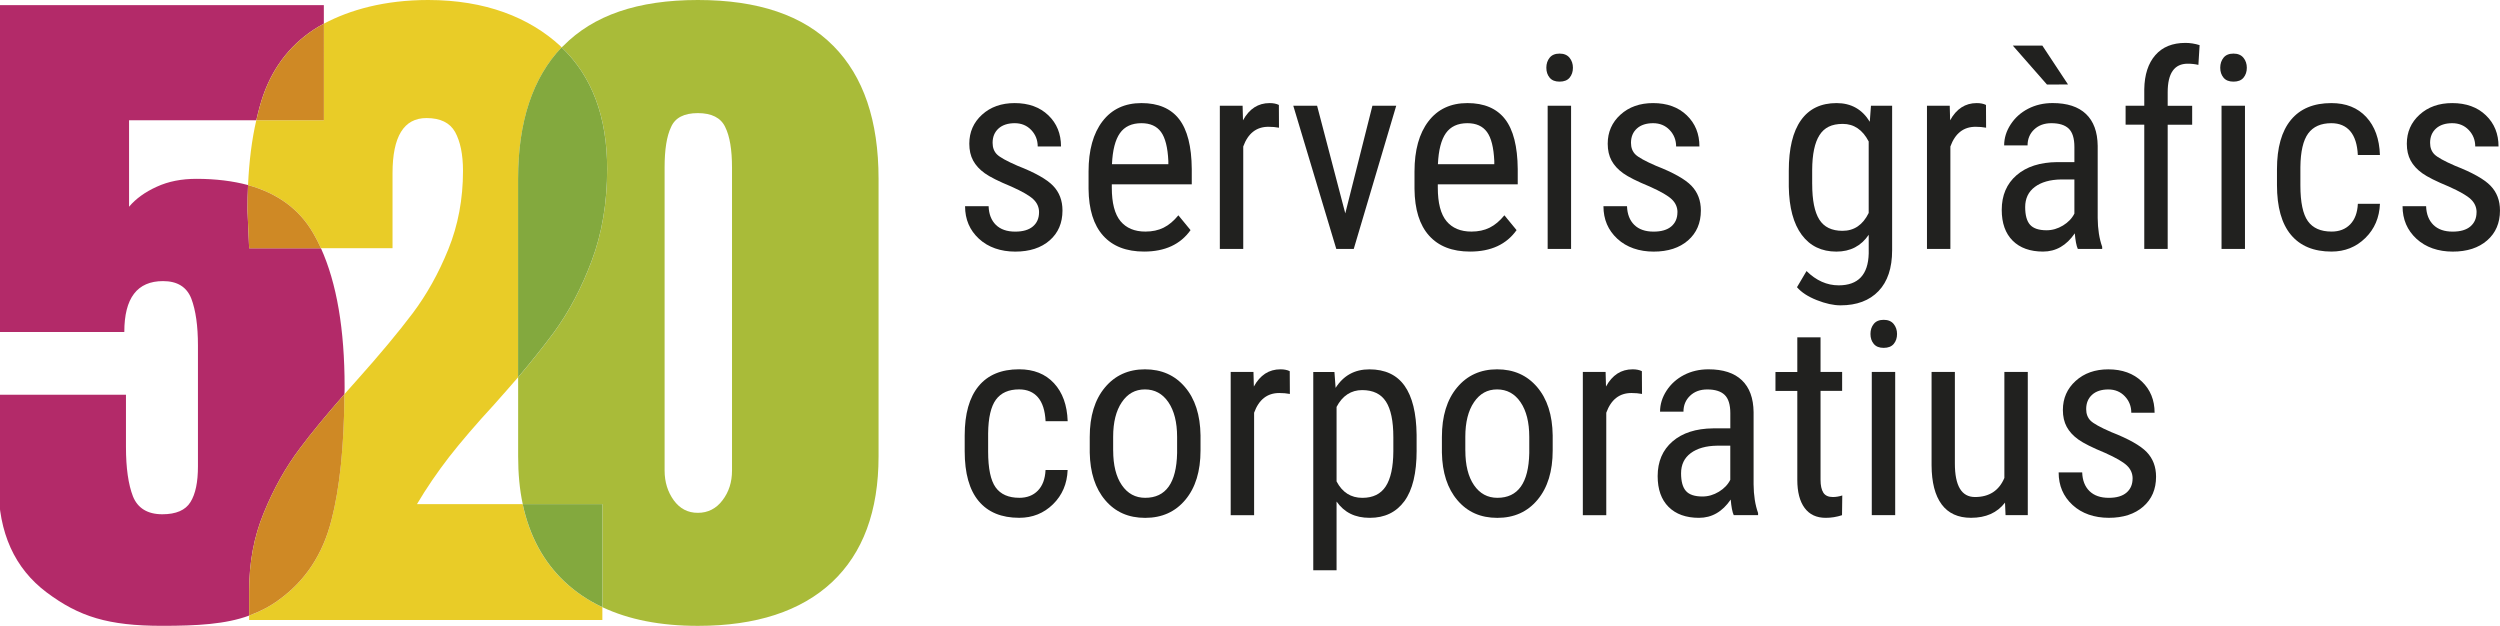
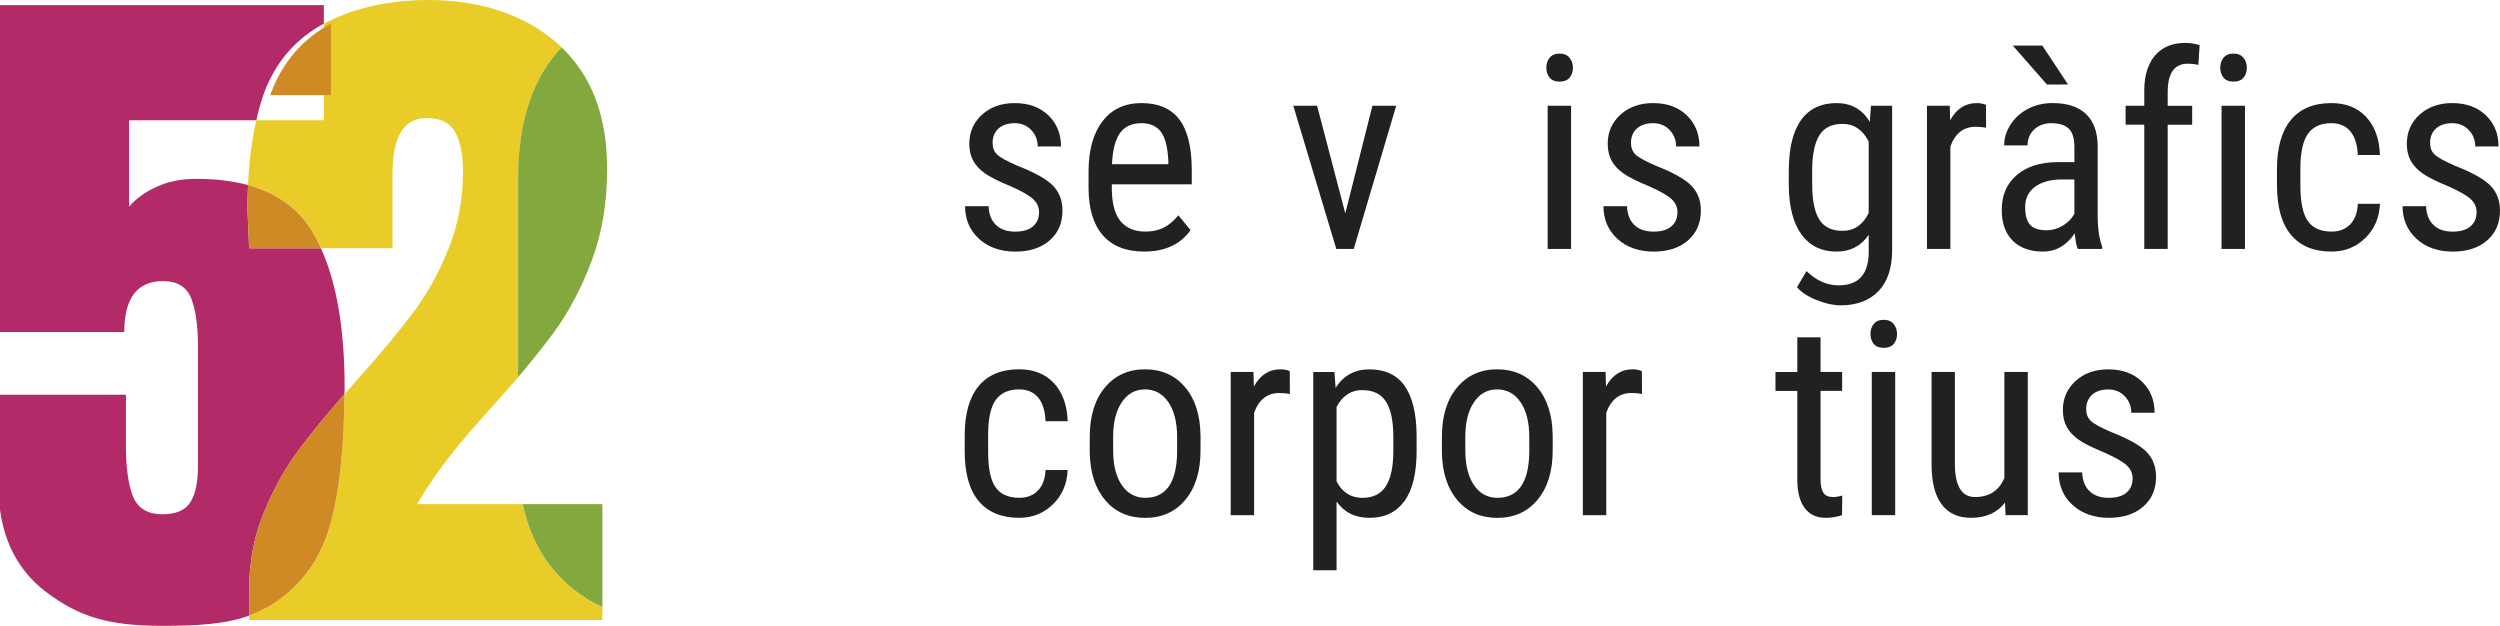
<svg xmlns="http://www.w3.org/2000/svg" id="a" data-name="520" viewBox="0 0 890.49 222.92">
  <defs>
    <style>
      .b {
        fill: none;
      }

      .c {
        fill: #a9bb39;
      }

      .d {
        fill: #83a93e;
      }

      .e {
        fill: #e9cc27;
      }

      .f {
        fill: #b32a69;
      }

      .g {
        fill: #21211f;
      }

      .h {
        fill: #cf8925;
      }
    </style>
  </defs>
  <g>
    <path class="g" d="M370.11,75.61c0-1.79-.68-3.33-2.03-4.62-1.35-1.29-3.96-2.8-7.83-4.53-4.49-1.85-7.66-3.44-9.5-4.76-1.84-1.32-3.21-2.82-4.12-4.5-.91-1.68-1.37-3.68-1.37-6.01,0-4.15,1.52-7.6,4.55-10.35,3.03-2.75,6.91-4.12,11.62-4.12,4.96,0,8.96,1.45,11.98,4.34,3.02,2.89,4.52,6.6,4.52,11.12h-8.3c0-2.29-.77-4.25-2.31-5.87-1.54-1.62-3.51-2.43-5.89-2.43s-4.38.63-5.77,1.9c-1.4,1.27-2.1,2.97-2.1,5.1,0,1.69.51,3.06,1.53,4.09s3.48,2.4,7.38,4.09c6.19,2.42,10.4,4.79,12.63,7.11,2.23,2.31,3.35,5.25,3.35,8.81,0,4.44-1.52,7.99-4.57,10.65-3.05,2.66-7.13,3.99-12.26,3.99s-9.62-1.52-12.92-4.57c-3.3-3.05-4.95-6.91-4.95-11.6h8.39c.09,2.83.96,5.04,2.59,6.65,1.64,1.6,3.93,2.4,6.88,2.4,2.77,0,4.87-.62,6.32-1.86,1.45-1.24,2.17-2.91,2.17-5.02Z" />
    <path class="g" d="M407.54,89.61c-6.35,0-11.22-1.89-14.61-5.68-3.4-3.79-5.12-9.34-5.19-16.66v-6.18c0-7.6,1.66-13.57,4.97-17.89,3.31-4.32,7.94-6.48,13.88-6.48s10.44,1.9,13.39,5.7c2.95,3.8,4.46,9.73,4.52,17.77v5.47h-28.48v1.18c0,5.47,1.03,9.44,3.09,11.93,2.06,2.48,5.02,3.72,8.88,3.72,2.45,0,4.61-.46,6.48-1.39,1.87-.93,3.62-2.4,5.26-4.41l4.34,5.28c-3.61,5.09-9.13,7.64-16.55,7.64ZM406.59,43.88c-3.46,0-6.02,1.19-7.68,3.56-1.67,2.37-2.61,6.06-2.83,11.05h20.08v-1.13c-.22-4.84-1.1-8.3-2.62-10.37-1.52-2.07-3.84-3.11-6.95-3.11Z" />
-     <path class="g" d="M455.57,45.49c-1.16-.22-2.42-.33-3.77-.33-4.27,0-7.26,2.34-8.96,7.02v36.49h-8.34v-51.01h8.11l.14,5.19c2.23-4.08,5.39-6.13,9.48-6.13,1.32,0,2.42.22,3.3.66l.04,8.11Z" />
    <path class="g" d="M479.19,75.99l9.66-38.33h8.48l-15.13,51.01h-6.22l-15.32-51.01h8.48l10.04,38.33Z" />
-     <path class="g" d="M523.64,89.61c-6.35,0-11.22-1.89-14.61-5.68-3.4-3.79-5.12-9.34-5.19-16.66v-6.18c0-7.6,1.66-13.57,4.97-17.89,3.31-4.32,7.94-6.48,13.88-6.48s10.43,1.9,13.39,5.7c2.95,3.8,4.46,9.73,4.53,17.77v5.47h-28.47v1.18c0,5.47,1.03,9.44,3.09,11.93,2.06,2.48,5.02,3.72,8.89,3.72,2.45,0,4.61-.46,6.48-1.39,1.87-.93,3.62-2.4,5.26-4.41l4.34,5.28c-3.62,5.09-9.13,7.64-16.55,7.64ZM522.7,43.88c-3.46,0-6.02,1.19-7.69,3.56-1.67,2.37-2.61,6.06-2.83,11.05h20.08v-1.13c-.22-4.84-1.09-8.3-2.62-10.37-1.52-2.07-3.84-3.11-6.95-3.11Z" />
    <path class="g" d="M560.27,24.13c0,1.41-.4,2.59-1.18,3.54-.78.94-1.98,1.41-3.58,1.41s-2.75-.47-3.53-1.41-1.18-2.12-1.18-3.54.4-2.61,1.18-3.58c.78-.97,1.97-1.46,3.53-1.46s2.76.5,3.56,1.49c.8.99,1.2,2.18,1.2,3.56ZM559.61,88.67h-8.34v-51.01h8.34v51.01Z" />
    <path class="g" d="M597.51,75.61c0-1.79-.68-3.33-2.03-4.62-1.35-1.29-3.96-2.8-7.83-4.53-4.49-1.85-7.66-3.44-9.5-4.76-1.84-1.32-3.21-2.82-4.12-4.5-.91-1.68-1.37-3.68-1.37-6.01,0-4.15,1.52-7.6,4.55-10.35,3.03-2.75,6.91-4.12,11.62-4.12,4.97,0,8.96,1.45,11.98,4.34,3.02,2.89,4.52,6.6,4.52,11.12h-8.3c0-2.29-.77-4.25-2.31-5.87-1.54-1.62-3.51-2.43-5.9-2.43s-4.38.63-5.77,1.9c-1.4,1.27-2.1,2.97-2.1,5.1,0,1.69.51,3.06,1.53,4.09,1.02,1.03,3.48,2.4,7.38,4.09,6.19,2.42,10.4,4.79,12.63,7.11s3.35,5.25,3.35,8.81c0,4.44-1.53,7.99-4.57,10.65-3.05,2.66-7.14,3.99-12.26,3.99s-9.62-1.52-12.92-4.57c-3.3-3.05-4.95-6.91-4.95-11.6h8.39c.1,2.83.96,5.04,2.59,6.65,1.63,1.6,3.93,2.4,6.88,2.4,2.77,0,4.87-.62,6.32-1.86,1.44-1.24,2.17-2.91,2.17-5.02Z" />
    <path class="g" d="M637.16,60.85c0-7.95,1.44-13.96,4.34-18.03,2.89-4.07,7.12-6.1,12.68-6.1,5.19,0,9.13,2.22,11.83,6.65l.42-5.7h7.54v51.48c0,6.32-1.62,11.17-4.85,14.54-3.24,3.38-7.75,5.07-13.53,5.07-2.51,0-5.33-.62-8.46-1.86-3.13-1.24-5.48-2.77-7.05-4.6l3.4-5.75c3.45,3.39,7.27,5.09,11.45,5.09,6.94,0,10.52-3.79,10.7-11.36v-6.65c-2.7,3.99-6.54,5.99-11.5,5.99-5.28,0-9.4-1.99-12.35-5.96-2.95-3.97-4.49-9.69-4.62-17.14v-5.66h0ZM645.5,65.59c0,5.71.84,9.91,2.52,12.6,1.68,2.68,4.44,4.03,8.27,4.03,4.15,0,7.26-2.12,9.33-6.36v-25.47c-2.17-4.17-5.25-6.26-9.24-6.26s-6.6,1.34-8.3,4.03c-1.7,2.68-2.56,6.8-2.59,12.36v5.09h0Z" />
    <path class="g" d="M707.45,45.49c-1.16-.22-2.42-.33-3.77-.33-4.27,0-7.26,2.34-8.96,7.02v36.49h-8.34v-51.01h8.11l.14,5.19c2.23-4.08,5.39-6.13,9.47-6.13,1.32,0,2.42.22,3.3.66l.04,8.11Z" />
    <path class="g" d="M740.11,88.67c-.5-1.1-.86-2.95-1.08-5.56-2.96,4.34-6.73,6.5-11.31,6.5s-8.23-1.3-10.82-3.89c-2.59-2.59-3.89-6.25-3.89-10.96,0-5.19,1.76-9.3,5.28-12.35,3.52-3.05,8.34-4.6,14.47-4.67h6.13v-5.42c0-3.05-.68-5.22-2.02-6.51-1.35-1.29-3.41-1.93-6.18-1.93-2.52,0-4.56.75-6.13,2.24-1.57,1.49-2.35,3.39-2.35,5.68h-8.34c0-2.61.77-5.1,2.31-7.47,1.54-2.37,3.61-4.24,6.22-5.59,2.61-1.35,5.52-2.03,8.72-2.03,5.22,0,9.18,1.3,11.9,3.89,2.72,2.59,4.11,6.37,4.17,11.34v25.74c.03,3.93.57,7.34,1.6,10.23v.75h-8.68ZM736.62,30.09l-7.5.02-12.16-13.86h10.52l9.14,13.84ZM728.99,82.02c2.04,0,3.99-.57,5.85-1.7,1.85-1.13,3.21-2.55,4.05-4.24v-12.16h-4.71c-3.96.06-7.09.95-9.38,2.66-2.29,1.71-3.44,4.11-3.44,7.19,0,2.89.58,4.99,1.74,6.29,1.16,1.3,3.12,1.96,5.89,1.96Z" />
    <path class="g" d="M763.78,88.67v-44.26h-6.65v-6.74h6.65v-5.89c.09-5.19,1.4-9.23,3.94-12.14,2.53-2.91,6.1-4.36,10.73-4.36,1.67,0,3.35.27,5.04.8l-.43,7.03c-1.19-.28-2.47-.42-3.82-.42-4.74,0-7.12,3.39-7.12,10.17v4.82h8.72v6.74h-8.72v44.26h-8.35Z" />
    <path class="g" d="M800.31,24.13c0,1.41-.4,2.59-1.18,3.54s-1.98,1.41-3.58,1.41-2.75-.47-3.53-1.41-1.18-2.12-1.18-3.54.4-2.61,1.18-3.58c.78-.97,1.97-1.46,3.53-1.46s2.76.5,3.56,1.49c.8.99,1.2,2.18,1.2,3.56ZM799.65,88.67h-8.35v-51.01h8.35v51.01Z" />
    <path class="g" d="M830.48,82.49c2.77,0,4.98-.86,6.65-2.57,1.66-1.71,2.58-4.16,2.73-7.33h7.87c-.19,4.9-1.93,8.97-5.21,12.19-3.28,3.22-7.3,4.83-12.04,4.83-6.32,0-11.14-1.99-14.45-5.96-3.32-3.97-4.98-9.89-4.98-17.75v-5.61c0-7.7,1.65-13.55,4.95-17.56,3.3-4.01,8.11-6.01,14.42-6.01,5.22,0,9.36,1.65,12.42,4.95,3.06,3.3,4.69,7.81,4.88,13.53h-7.87c-.19-3.77-1.09-6.6-2.71-8.49-1.62-1.88-3.86-2.83-6.72-2.83-3.71,0-6.46,1.22-8.25,3.65-1.79,2.44-2.72,6.44-2.78,12v6.5c0,6,.89,10.25,2.66,12.73,1.77,2.48,4.58,3.72,8.42,3.72Z" />
    <path class="g" d="M882.15,75.61c0-1.79-.68-3.33-2.03-4.62-1.35-1.29-3.96-2.8-7.83-4.53-4.49-1.85-7.66-3.44-9.5-4.76-1.84-1.32-3.22-2.82-4.12-4.5-.91-1.68-1.37-3.68-1.37-6.01,0-4.15,1.52-7.6,4.55-10.35,3.03-2.75,6.9-4.12,11.62-4.12,4.97,0,8.96,1.45,11.98,4.34,3.02,2.89,4.52,6.6,4.52,11.12h-8.3c0-2.29-.77-4.25-2.31-5.87-1.54-1.62-3.51-2.43-5.9-2.43s-4.38.63-5.77,1.9c-1.4,1.27-2.1,2.97-2.1,5.1,0,1.69.51,3.06,1.53,4.09,1.02,1.03,3.48,2.4,7.38,4.09,6.19,2.42,10.4,4.79,12.63,7.11,2.23,2.31,3.35,5.25,3.35,8.81,0,4.44-1.52,7.99-4.57,10.65s-7.13,3.99-12.26,3.99-9.62-1.52-12.92-4.57c-3.3-3.05-4.95-6.91-4.95-11.6h8.39c.09,2.83.96,5.04,2.59,6.65,1.63,1.6,3.93,2.4,6.88,2.4,2.77,0,4.87-.62,6.32-1.86,1.44-1.24,2.17-2.91,2.17-5.02Z" />
    <path class="g" d="M363.04,177.32c2.77,0,4.98-.85,6.65-2.57,1.67-1.71,2.58-4.16,2.73-7.33h7.87c-.19,4.9-1.92,8.96-5.21,12.19-3.28,3.22-7.3,4.83-12.04,4.83-6.32,0-11.13-1.99-14.45-5.97-3.32-3.98-4.97-9.89-4.97-17.75v-5.61c0-7.7,1.65-13.55,4.95-17.56,3.3-4.01,8.11-6.01,14.43-6.01,5.22,0,9.36,1.65,12.42,4.95,3.06,3.3,4.69,7.81,4.88,13.53h-7.87c-.19-3.77-1.09-6.6-2.71-8.49-1.62-1.88-3.86-2.83-6.72-2.83-3.71,0-6.46,1.22-8.25,3.65-1.79,2.44-2.72,6.44-2.78,12v6.51c0,6,.89,10.25,2.66,12.73,1.78,2.48,4.58,3.72,8.42,3.72Z" />
    <path class="g" d="M388.16,155.64c0-7.42,1.8-13.29,5.4-17.61,3.6-4.32,8.35-6.48,14.26-6.48s10.67,2.1,14.26,6.32c3.6,4.21,5.44,9.95,5.54,17.21v5.38c0,7.38-1.79,13.23-5.38,17.54-3.58,4.31-8.36,6.46-14.33,6.46s-10.65-2.09-14.21-6.27c-3.57-4.18-5.41-9.84-5.54-16.97v-5.56h0ZM396.51,160.45c0,5.25,1.03,9.37,3.09,12.37,2.06,3,4.83,4.5,8.32,4.5,7.35,0,11.14-5.31,11.36-15.93v-5.75c0-5.22-1.04-9.34-3.11-12.38-2.07-3.03-4.86-4.55-8.35-4.55s-6.17,1.52-8.23,4.55c-2.06,3.03-3.09,7.14-3.09,12.33v4.86h0Z" />
    <path class="g" d="M459.44,140.32c-1.16-.22-2.42-.33-3.77-.33-4.27,0-7.26,2.34-8.96,7.02v36.49h-8.34v-51.01h8.11l.14,5.19c2.23-4.09,5.39-6.13,9.48-6.13,1.32,0,2.42.22,3.3.66l.05,8.11Z" />
    <path class="g" d="M504.6,160.45c0,8.08-1.45,14.09-4.36,18.06-2.91,3.96-7.02,5.94-12.33,5.94s-9.07-1.93-11.83-5.8v24.47h-8.3v-70.62h7.54l.42,5.66c2.8-4.4,6.8-6.6,12.02-6.6,5.59,0,9.77,1.95,12.54,5.85,2.77,3.9,4.2,9.73,4.29,17.49v5.56h0ZM496.3,155.69c0-5.72-.88-9.94-2.64-12.66-1.76-2.72-4.59-4.08-8.48-4.08s-7.02,2-9.1,5.99v26.54c2.04,3.9,5.1,5.85,9.19,5.85,3.77,0,6.55-1.36,8.32-4.08,1.77-2.72,2.68-6.88,2.71-12.47v-5.09h0Z" />
    <path class="g" d="M513.6,155.64c0-7.42,1.8-13.29,5.4-17.61,3.6-4.32,8.35-6.48,14.26-6.48s10.66,2.1,14.26,6.32,5.44,9.95,5.54,17.21v5.38c0,7.38-1.79,13.23-5.38,17.54-3.58,4.31-8.36,6.46-14.33,6.46s-10.65-2.09-14.21-6.27c-3.57-4.18-5.41-9.84-5.54-16.97v-5.56h0ZM521.95,160.45c0,5.25,1.03,9.37,3.09,12.37,2.06,3,4.83,4.5,8.32,4.5,7.35,0,11.14-5.31,11.36-15.93v-5.75c0-5.22-1.04-9.34-3.11-12.38-2.07-3.03-4.85-4.55-8.35-4.55s-6.17,1.52-8.23,4.55c-2.06,3.03-3.09,7.14-3.09,12.33v4.86h0Z" />
    <path class="g" d="M584.88,140.32c-1.16-.22-2.42-.33-3.77-.33-4.27,0-7.26,2.34-8.96,7.02v36.49h-8.35v-51.01h8.11l.14,5.19c2.23-4.09,5.39-6.13,9.48-6.13,1.32,0,2.42.22,3.3.66l.05,8.11Z" />
-     <path class="g" d="M617.55,183.5c-.5-1.1-.86-2.95-1.08-5.56-2.95,4.34-6.73,6.51-11.31,6.51s-8.23-1.3-10.82-3.89c-2.59-2.59-3.89-6.25-3.89-10.96,0-5.19,1.76-9.3,5.28-12.35,3.52-3.05,8.35-4.6,14.47-4.67h6.13v-5.42c0-3.05-.68-5.22-2.03-6.51-1.35-1.29-3.41-1.93-6.17-1.93-2.52,0-4.56.74-6.13,2.24-1.57,1.49-2.36,3.39-2.36,5.68h-8.34c0-2.61.77-5.1,2.31-7.48,1.54-2.37,3.61-4.23,6.22-5.59,2.61-1.35,5.52-2.02,8.72-2.02,5.22,0,9.19,1.3,11.9,3.89,2.72,2.6,4.11,6.37,4.17,11.34v25.74c.03,3.93.57,7.34,1.6,10.23v.75h-8.68s0,0,0,0h0ZM606.42,176.85c2.04,0,3.99-.57,5.85-1.7,1.85-1.13,3.21-2.54,4.05-4.24v-12.16h-4.71c-3.96.06-7.09.95-9.38,2.66-2.3,1.71-3.44,4.11-3.44,7.19,0,2.89.58,4.99,1.74,6.29,1.16,1.31,3.12,1.96,5.89,1.96Z" />
    <path class="g" d="M648.47,120.14v12.35h7.69v6.74h-7.69v31.67c0,2.01.33,3.54.99,4.58.66,1.04,1.79,1.56,3.4,1.56,1.1,0,2.22-.19,3.35-.56l-.09,7.03c-1.89.62-3.82.94-5.8.94-3.3,0-5.81-1.18-7.54-3.54-1.73-2.35-2.59-5.69-2.59-9.99v-31.68h-7.78v-6.74h7.78v-12.35h8.3Z" />
    <path class="g" d="M675.72,118.96c0,1.41-.39,2.59-1.18,3.54-.79.94-1.98,1.41-3.58,1.41s-2.75-.47-3.53-1.41c-.79-.94-1.18-2.12-1.18-3.54s.39-2.61,1.18-3.58c.78-.97,1.96-1.46,3.53-1.46s2.76.5,3.56,1.49c.8.99,1.2,2.18,1.2,3.56ZM675.06,183.5h-8.34v-51.01h8.34v51.01Z" />
    <path class="g" d="M714.18,179.02c-2.77,3.62-6.8,5.42-12.11,5.42-4.62,0-8.11-1.6-10.47-4.79-2.36-3.19-3.55-7.83-3.58-13.93v-33.23h8.3v32.62c0,7.95,2.39,11.93,7.16,11.93,5.06,0,8.55-2.26,10.47-6.79v-37.76h8.34v51.01h-7.92l-.19-4.48Z" />
    <path class="g" d="M759.63,170.44c0-1.79-.68-3.33-2.03-4.62-1.35-1.29-3.96-2.8-7.82-4.52-4.49-1.85-7.66-3.44-9.5-4.76-1.84-1.32-3.21-2.82-4.12-4.5-.91-1.68-1.37-3.68-1.37-6.01,0-4.15,1.52-7.6,4.55-10.35,3.03-2.75,6.91-4.12,11.62-4.12,4.97,0,8.96,1.45,11.97,4.34,3.02,2.89,4.53,6.6,4.53,11.12h-8.3c0-2.29-.77-4.25-2.31-5.87-1.54-1.62-3.5-2.43-5.89-2.43s-4.38.63-5.77,1.9c-1.4,1.27-2.1,2.97-2.1,5.1,0,1.69.51,3.05,1.53,4.09,1.02,1.03,3.48,2.4,7.38,4.09,6.19,2.42,10.4,4.79,12.63,7.1,2.23,2.31,3.35,5.25,3.35,8.8,0,4.44-1.52,7.99-4.57,10.65-3.05,2.66-7.14,3.99-12.26,3.99s-9.61-1.52-12.92-4.57c-3.3-3.05-4.95-6.91-4.95-11.6h8.39c.09,2.83.96,5.05,2.59,6.65,1.64,1.6,3.93,2.4,6.89,2.4,2.77,0,4.87-.62,6.31-1.86,1.44-1.24,2.16-2.91,2.16-5.02Z" />
  </g>
  <g>
    <path class="b" d="M122.69,140.41c1.37-1.5,2.68-3.04,4.12-4.64,8.51-9.49,15.17-17.52,20.2-24.19,4.98-6.61,9.22-14.19,12.69-22.76,3.47-8.56,5.23-17.89,5.23-27.93,0-5.95-.98-10.52-2.81-13.86-1.9-3.34-5.3-4.97-10.2-4.97-8.04,0-12.09,6.54-12.09,19.62v26.75h-25.5c5.62,12.43,8.43,28.91,8.43,49.4,0,.89,0,1.74-.06,2.59Z" />
    <path class="b" d="M45.97,73.64c2.42-2.87,5.76-5.27,9.88-7.13,4.11-1.9,8.83-2.81,14.13-2.81,6.85,0,13.01.78,18.37,2.22.39-8.57,1.38-16.32,2.94-23.08h-45.32v30.8Z" />
    <path class="b" d="M159.97,162.77c-4.19,5.43-8.05,11.05-11.44,16.81h37.67c-1.11-5.23-1.63-10.92-1.63-17.07v-28.15c-2.68,3.11-5.55,6.38-8.64,9.84-6.4,6.93-11.7,13.13-15.95,18.56Z" />
    <path class="b" d="M248.57,40.29c-4.9,0-8.1,1.64-9.54,4.97-1.57,3.26-2.3,8.11-2.3,14.39v107.96c0,4.09,1.12,7.62,3.27,10.6,2.16,2.94,5.03,4.45,8.57,4.45s6.55-1.51,8.77-4.45c2.29-2.98,3.4-6.51,3.4-10.6V59.65c0-6.28-.79-11.13-2.42-14.39-1.57-3.33-4.83-4.97-9.75-4.97Z" />
    <path class="f" d="M93.97,182.66c3.47-8.5,7.72-16.15,12.83-22.92,4.18-5.62,9.55-12.07,15.89-19.33.06-.85.06-1.7.06-2.58,0-20.49-2.81-36.98-8.43-49.41h-25.58l-.59-13.5c0-3.11.06-6.05.2-9-5.36-1.44-11.52-2.22-18.37-2.22-5.3,0-10.01.91-14.13,2.81-4.12,1.86-7.46,4.25-9.88,7.13v-30.8h45.32c.73-3.21,1.51-6.15,2.49-8.96,3.78-10.66,10.39-18.84,19.74-24.43.66-.36,1.25-.69,1.83-1.02V1.84H0v116.41h44.28c0-12.09,4.58-18.12,13.8-18.12,5.1,0,8.44,2.09,10.07,6.24,1.57,4.15,2.36,9.71,2.36,16.71v43.02c0,5.6-.85,9.84-2.68,12.76-1.77,2.87-5.11,4.32-10.01,4.32-5.23,0-8.77-2.15-10.46-6.37-1.64-4.22-2.49-10.1-2.49-17.56v-18.64H-.54v32.37c0,16.81,5.76,29.49,17.19,38.06,11.52,8.6,21.81,11.88,41.16,11.88,12.29,0,22.62-.57,30.93-3.65v-8.83c0-10.03,1.7-19.29,5.23-27.78Z" />
    <path class="e" d="M186.19,179.58h-37.67c3.4-5.76,7.26-11.38,11.45-16.81,4.25-5.43,9.55-11.63,15.95-18.57,3.09-3.47,5.96-6.73,8.64-9.84V63.7c0-20.34,5.17-35.97,15.5-46.82-.14-.14-.26-.26-.4-.43C188.54,6.19,172.84,0,152.51,0c-15.5,0-27.86,3.5-37.15,8.43v34.41h-24.07c-1.57,6.77-2.55,14.51-2.94,23.08,10.6,2.95,18.31,8.63,23.22,17.14.98,1.69,1.9,3.45,2.75,5.35h25.5v-26.75c0-13.08,4.05-19.61,12.09-19.61,4.91,0,8.31,1.63,10.2,4.97,1.83,3.34,2.81,7.92,2.81,13.86,0,10.04-1.76,19.37-5.23,27.93-3.47,8.57-7.72,16.14-12.69,22.76-5.03,6.67-11.7,14.71-20.2,24.2-1.44,1.6-2.75,3.14-4.12,4.64-.13,18.32-1.64,33.32-4.64,44.94-3.08,12.16-9.36,21.61-18.78,28.37-3,2.23-6.54,4.06-10.52,5.56v1.57h125.82v-4.58c-5.02-2.35-9.48-5.36-13.4-9.02-7.6-7.13-12.57-16.34-14.99-27.67Z" />
    <path class="h" d="M88.74,88.42h25.58c-.85-1.9-1.77-3.66-2.75-5.35-4.91-8.51-12.62-14.19-23.22-17.14-.13,2.95-.2,5.89-.2,9l.59,13.5Z" />
-     <path class="h" d="M93.79,33.88c-.98,2.81-1.76,5.74-2.49,8.96h24.07V8.43c-.59.33-1.18.66-1.84,1.02-9.35,5.59-15.96,13.77-19.74,24.43Z" />
+     <path class="h" d="M93.79,33.88h24.07V8.43c-.59.33-1.18.66-1.84,1.02-9.35,5.59-15.96,13.77-19.74,24.43Z" />
    <path class="h" d="M118.05,185.34c3.01-11.61,4.51-26.62,4.64-44.94-6.34,7.26-11.71,13.71-15.89,19.33-5.11,6.77-9.36,14.42-12.83,22.92-3.53,8.5-5.23,17.75-5.23,27.79v8.83c3.99-1.5,7.52-3.33,10.52-5.56,9.42-6.76,15.7-16.21,18.78-28.37Z" />
-     <path class="c" d="M296.84,16.36c-10.73-10.89-26.81-16.36-48.27-16.36s-37.21,5.46-47.93,16.36c-.2.16-.4.35-.59.52,10.79,10.26,16.22,24.65,16.22,43.26,0,12.07-1.83,22.99-5.49,32.73-3.66,9.78-8.18,18.31-13.54,25.61-3.52,4.74-7.71,10.04-12.68,15.89v28.15c0,6.15.52,11.84,1.64,17.07h28.38v36.69c9.35,4.42,20.67,6.65,34.01,6.65,20.73,0,36.63-5.21,47.74-15.54,11.06-10.37,16.61-25.31,16.61-44.87V63.7c0-20.73-5.36-36.49-16.09-47.34ZM260.74,167.62c0,4.09-1.11,7.62-3.4,10.6-2.22,2.94-5.16,4.45-8.77,4.45s-6.41-1.51-8.57-4.45c-2.15-2.98-3.27-6.51-3.27-10.6V59.65c0-6.28.73-11.13,2.3-14.39,1.44-3.33,4.64-4.97,9.54-4.97s8.18,1.64,9.75,4.97c1.63,3.26,2.42,8.11,2.42,14.39v107.96h0Z" />
    <path class="d" d="M184.55,134.36c4.97-5.85,9.16-11.15,12.68-15.89,5.36-7.3,9.88-15.82,13.54-25.61,3.67-9.75,5.49-20.66,5.49-32.73,0-18.61-5.43-32.99-16.22-43.26-10.33,10.85-15.5,26.48-15.5,46.82v70.66Z" />
    <path class="d" d="M186.19,179.58c2.42,11.32,7.39,20.53,14.98,27.66,3.92,3.67,8.38,6.68,13.4,9.02v-36.69h-28.38,0Z" />
  </g>
</svg>